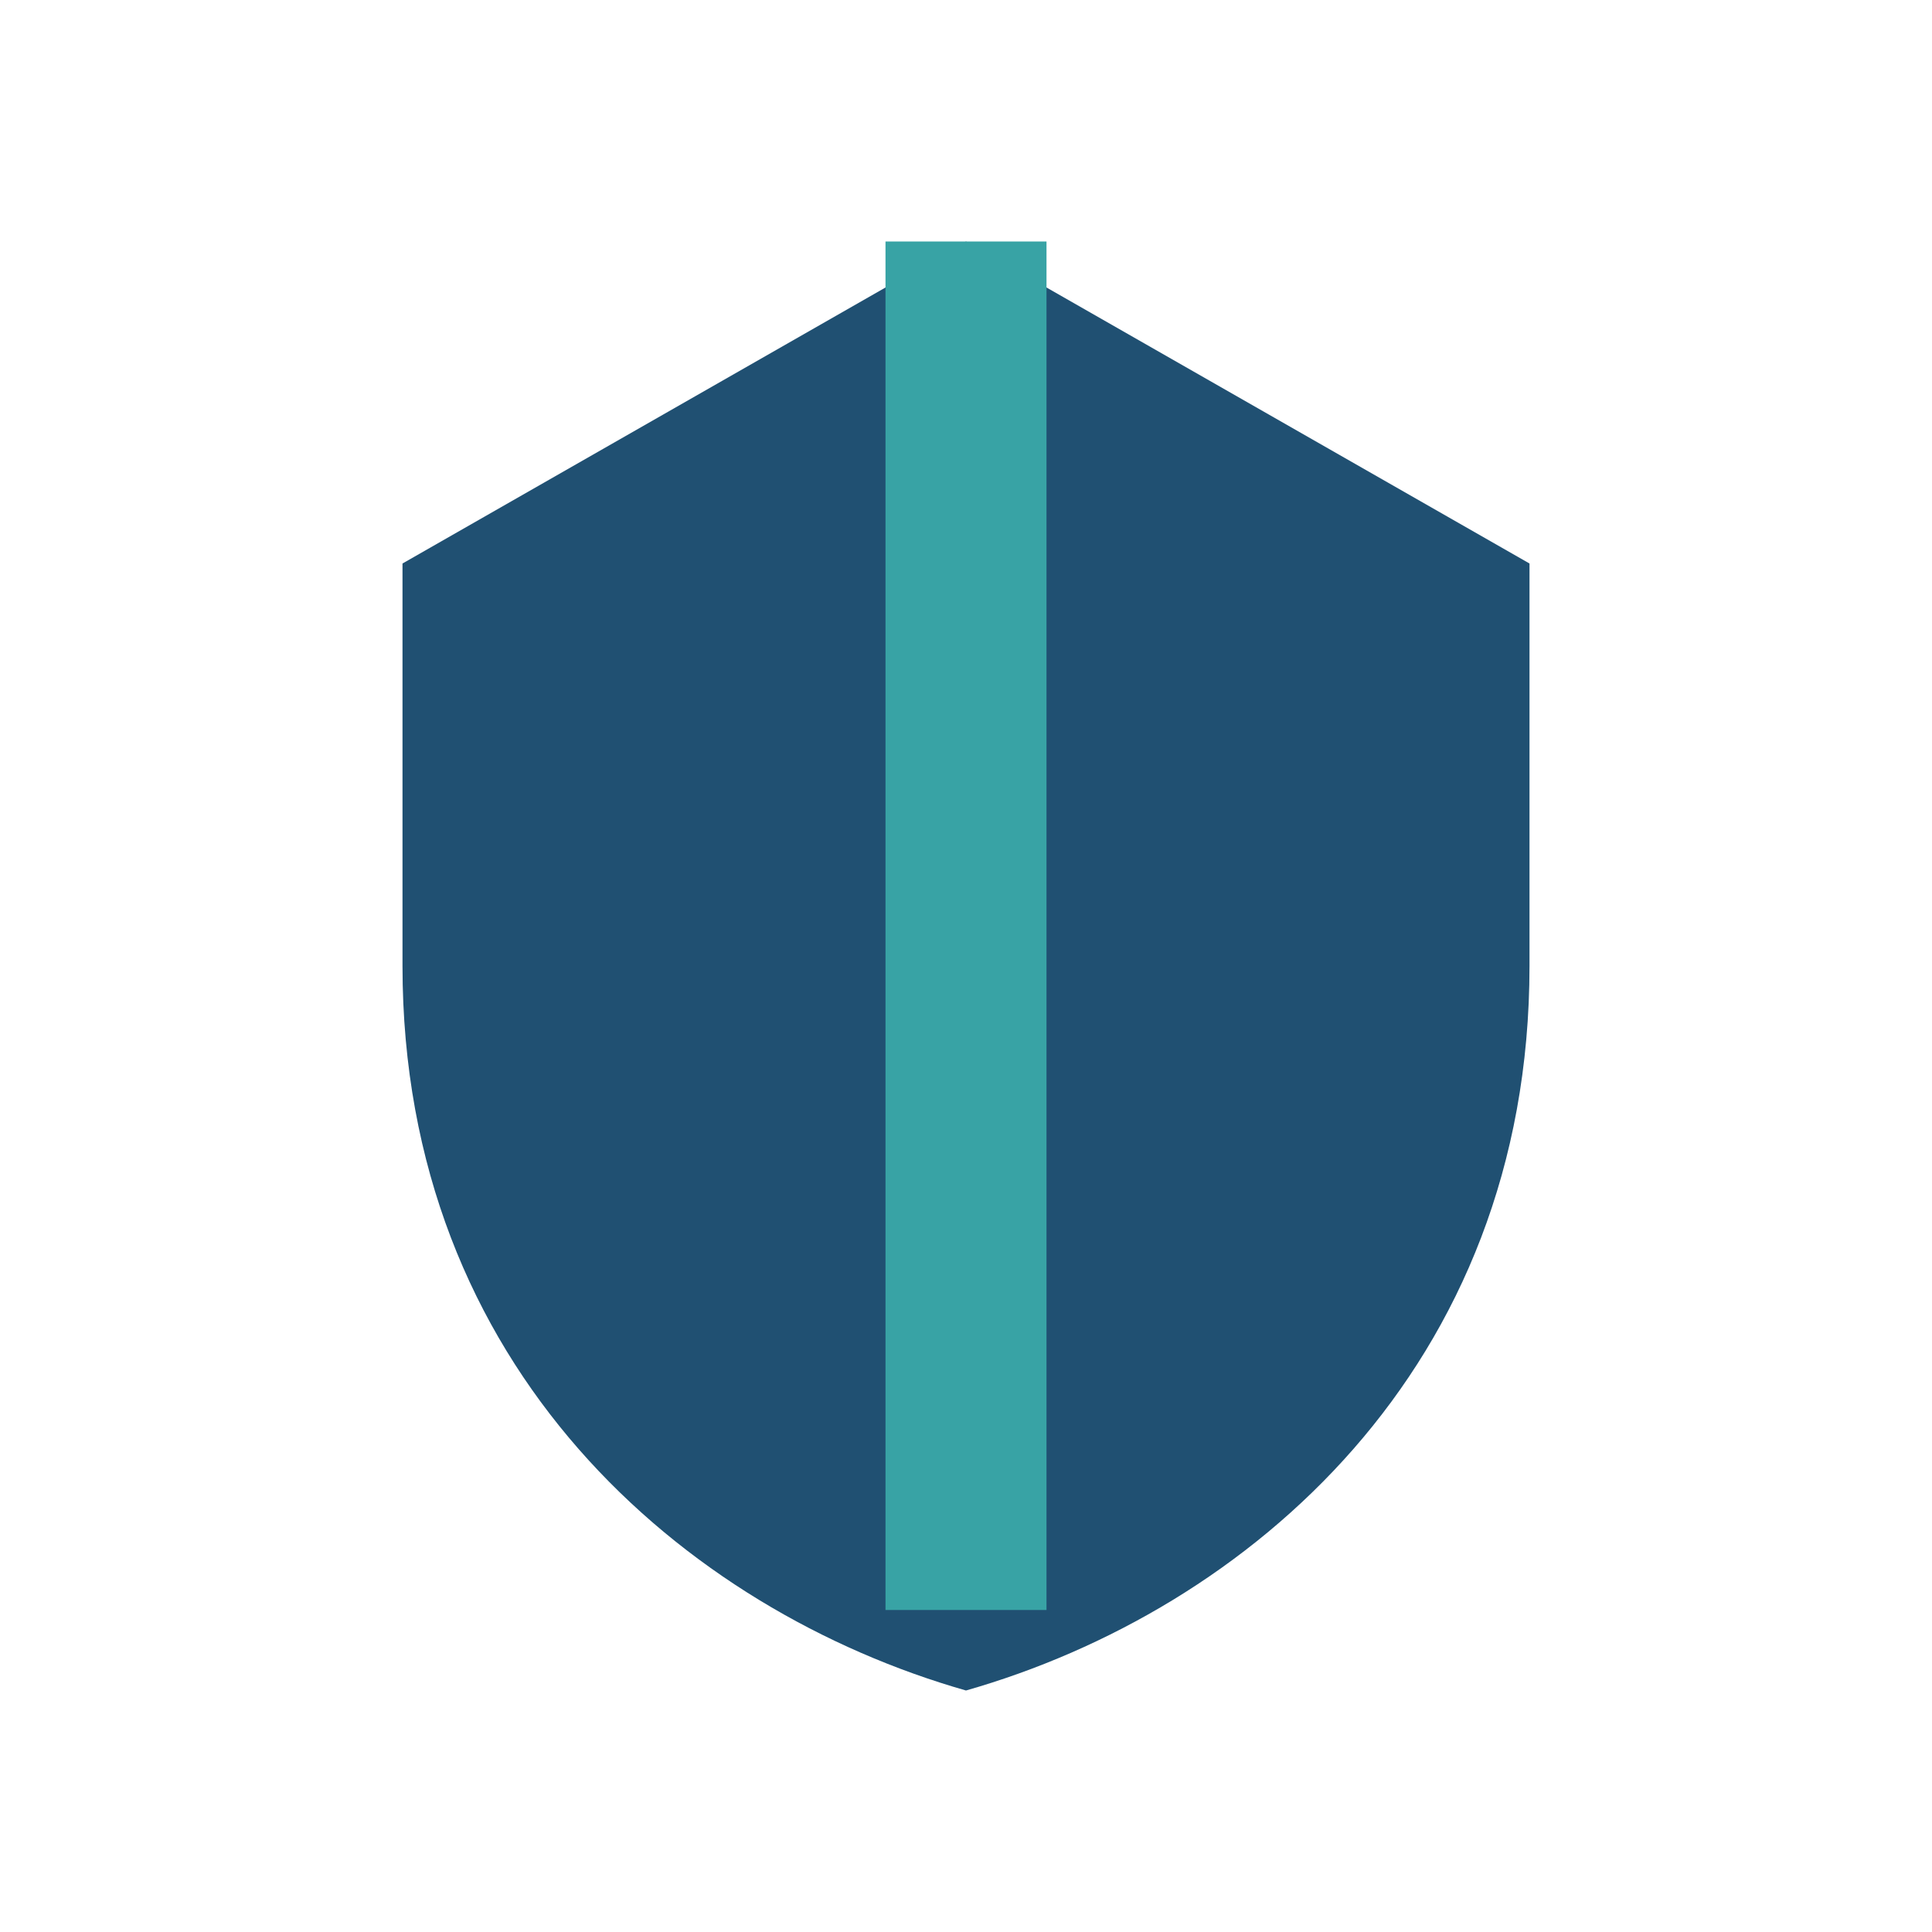
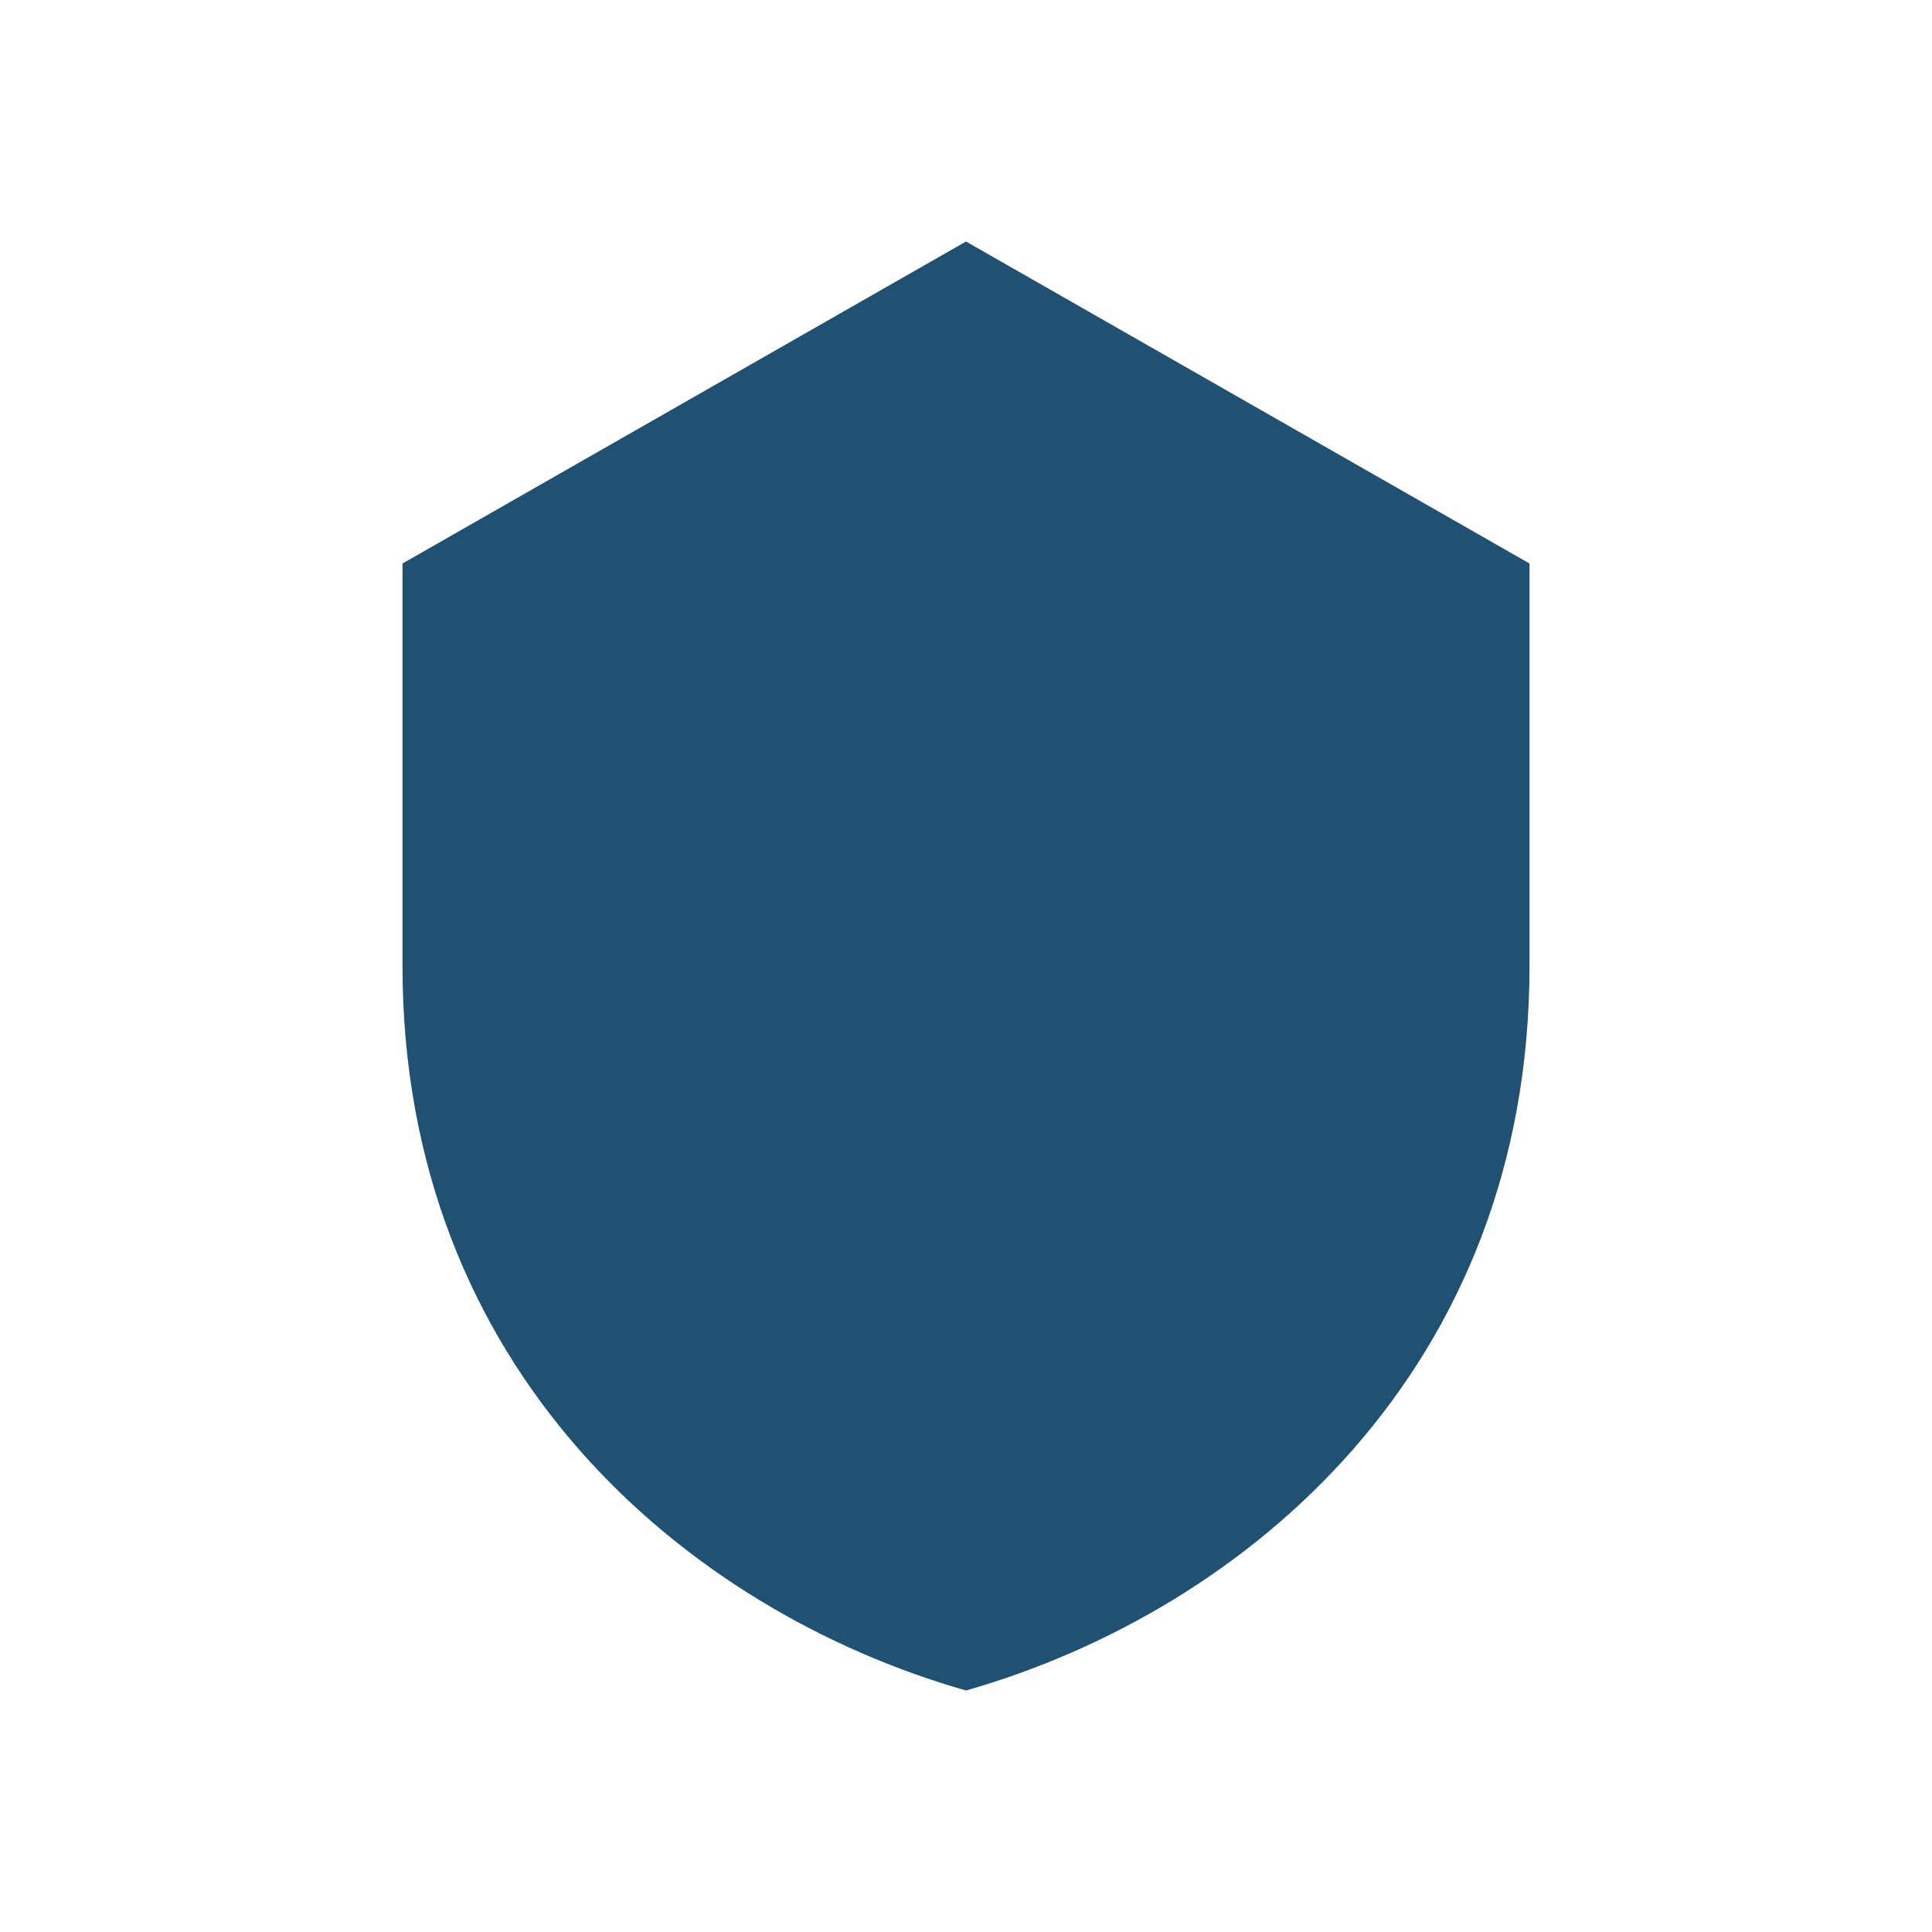
<svg xmlns="http://www.w3.org/2000/svg" viewBox="0 0 24 24" width="28" height="28">
  <path d="M12 3l7 4v5c0 5-3.5 8-7 9-3.5-1-7-4-7-9V7l7-4z" fill="#205072" />
-   <path d="M12 3v17" stroke="#38A3A5" stroke-width="2" />
</svg>